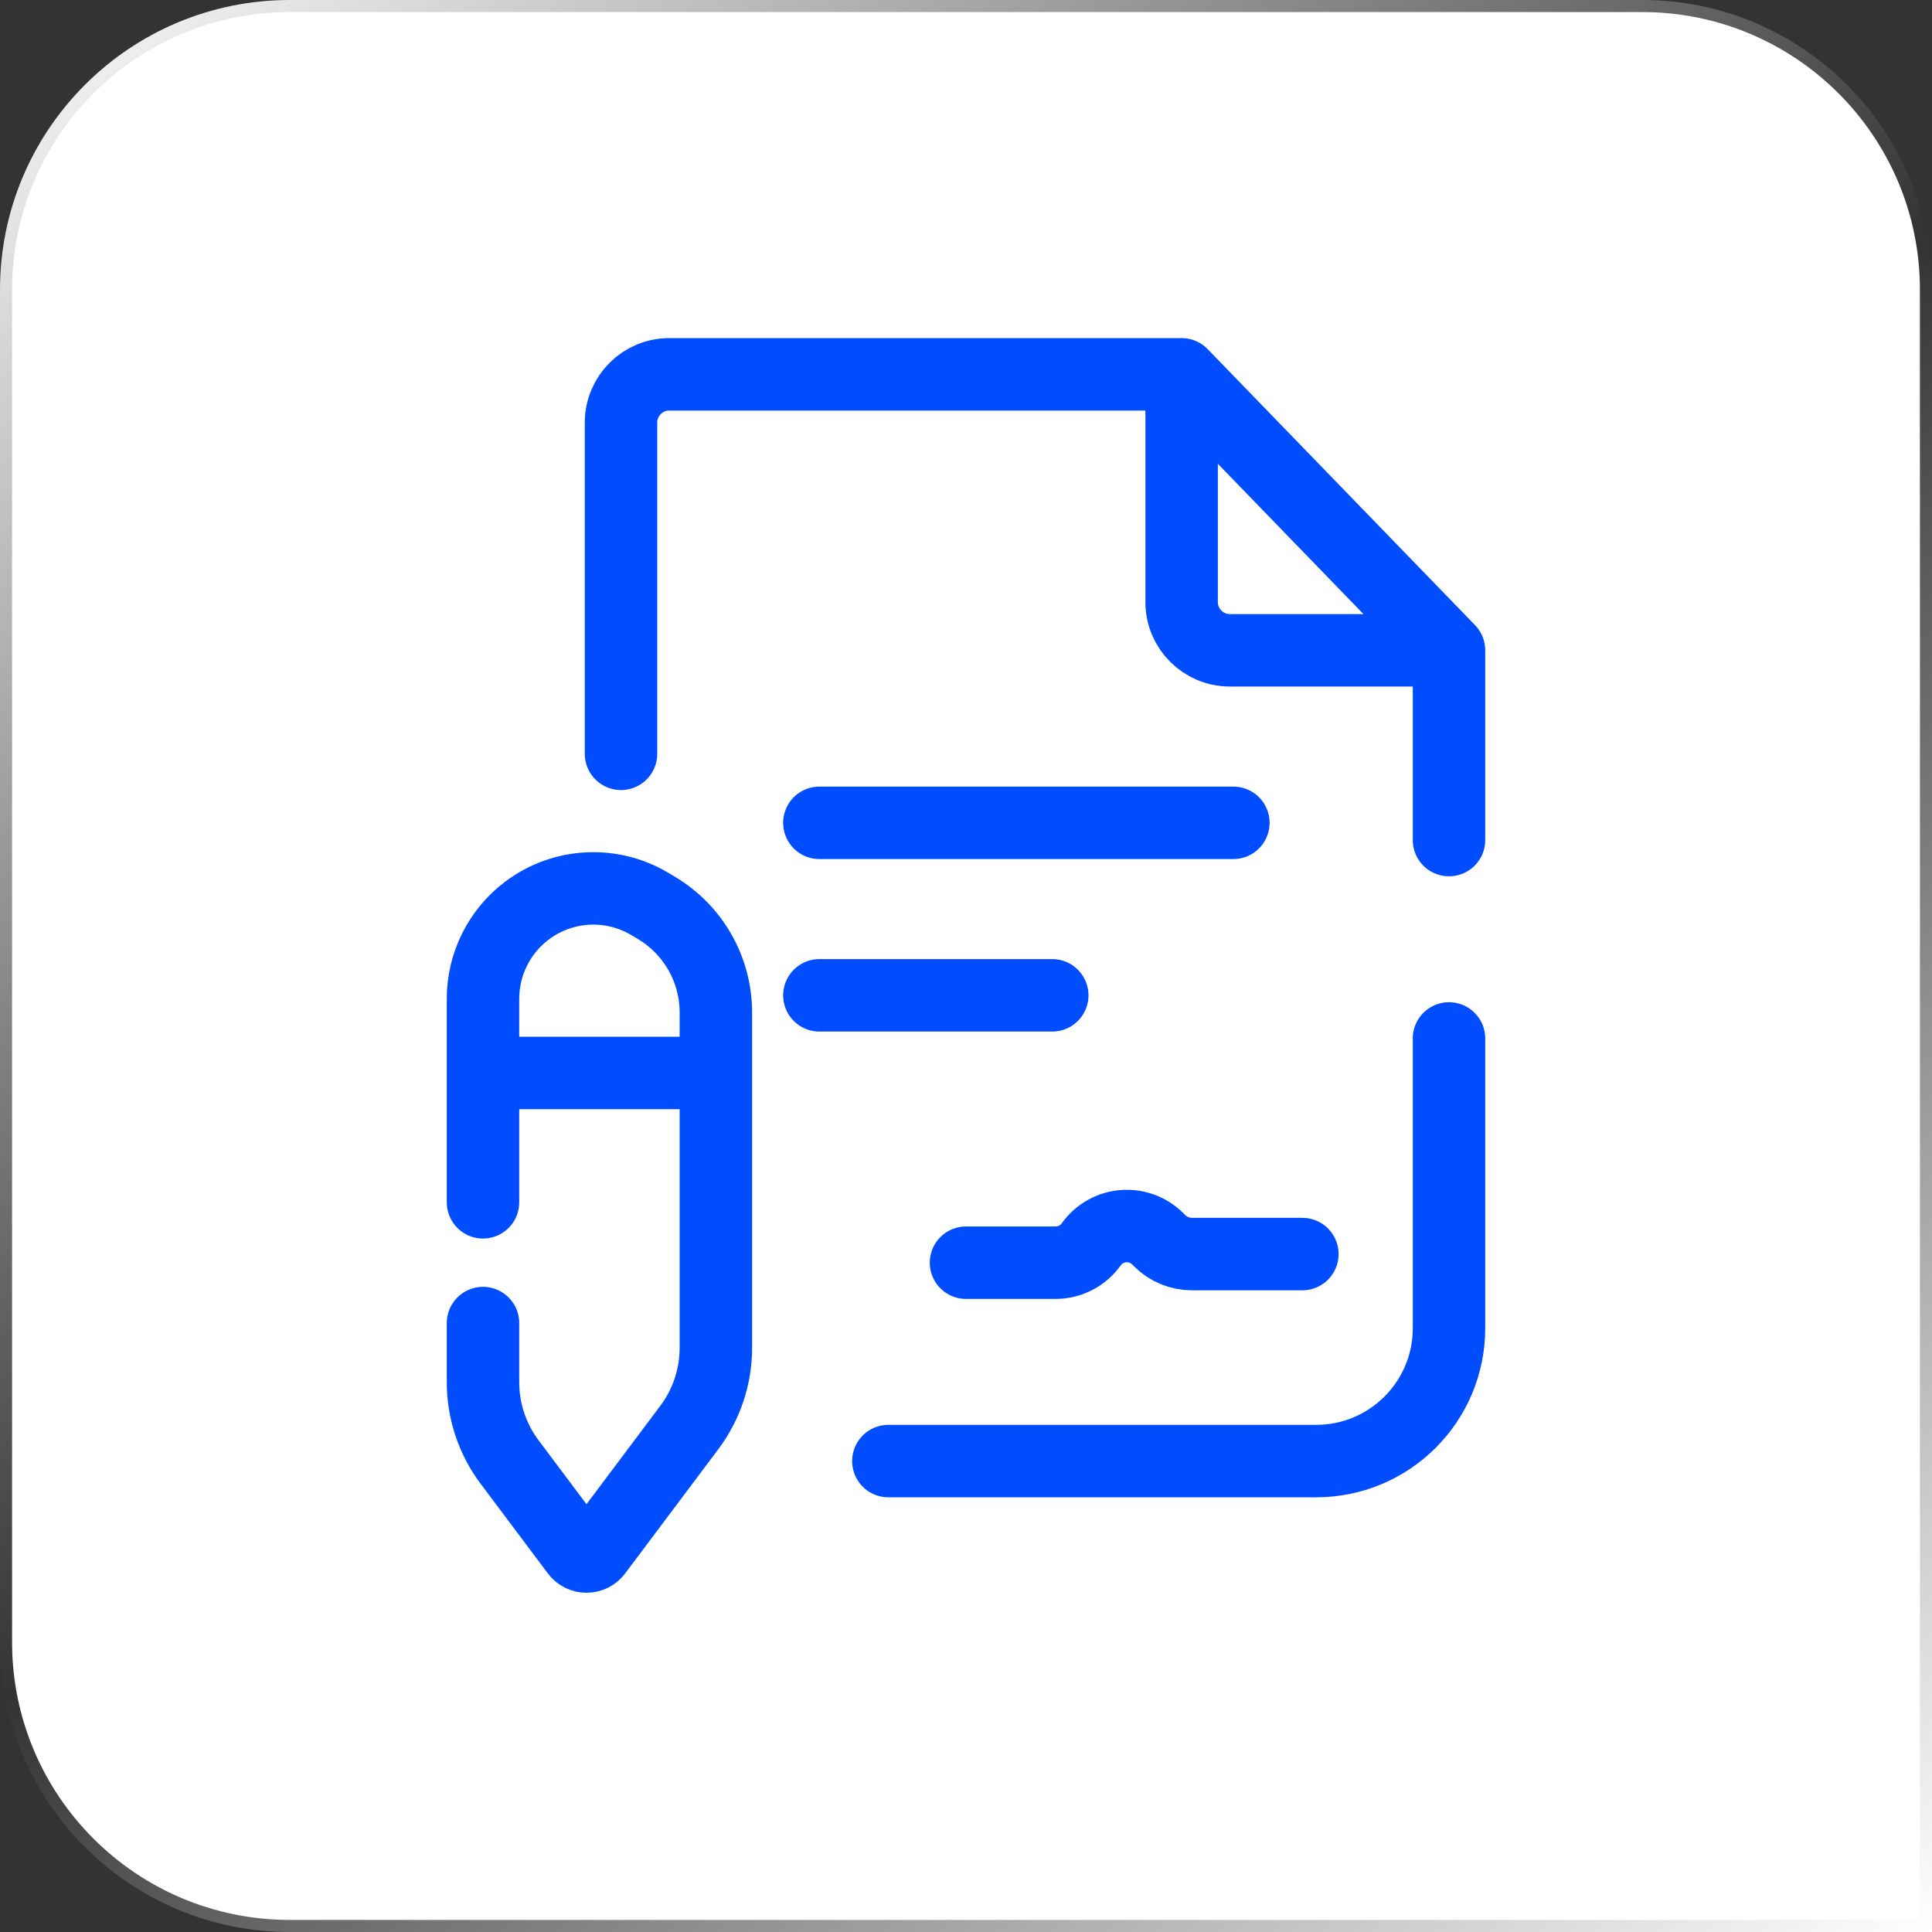
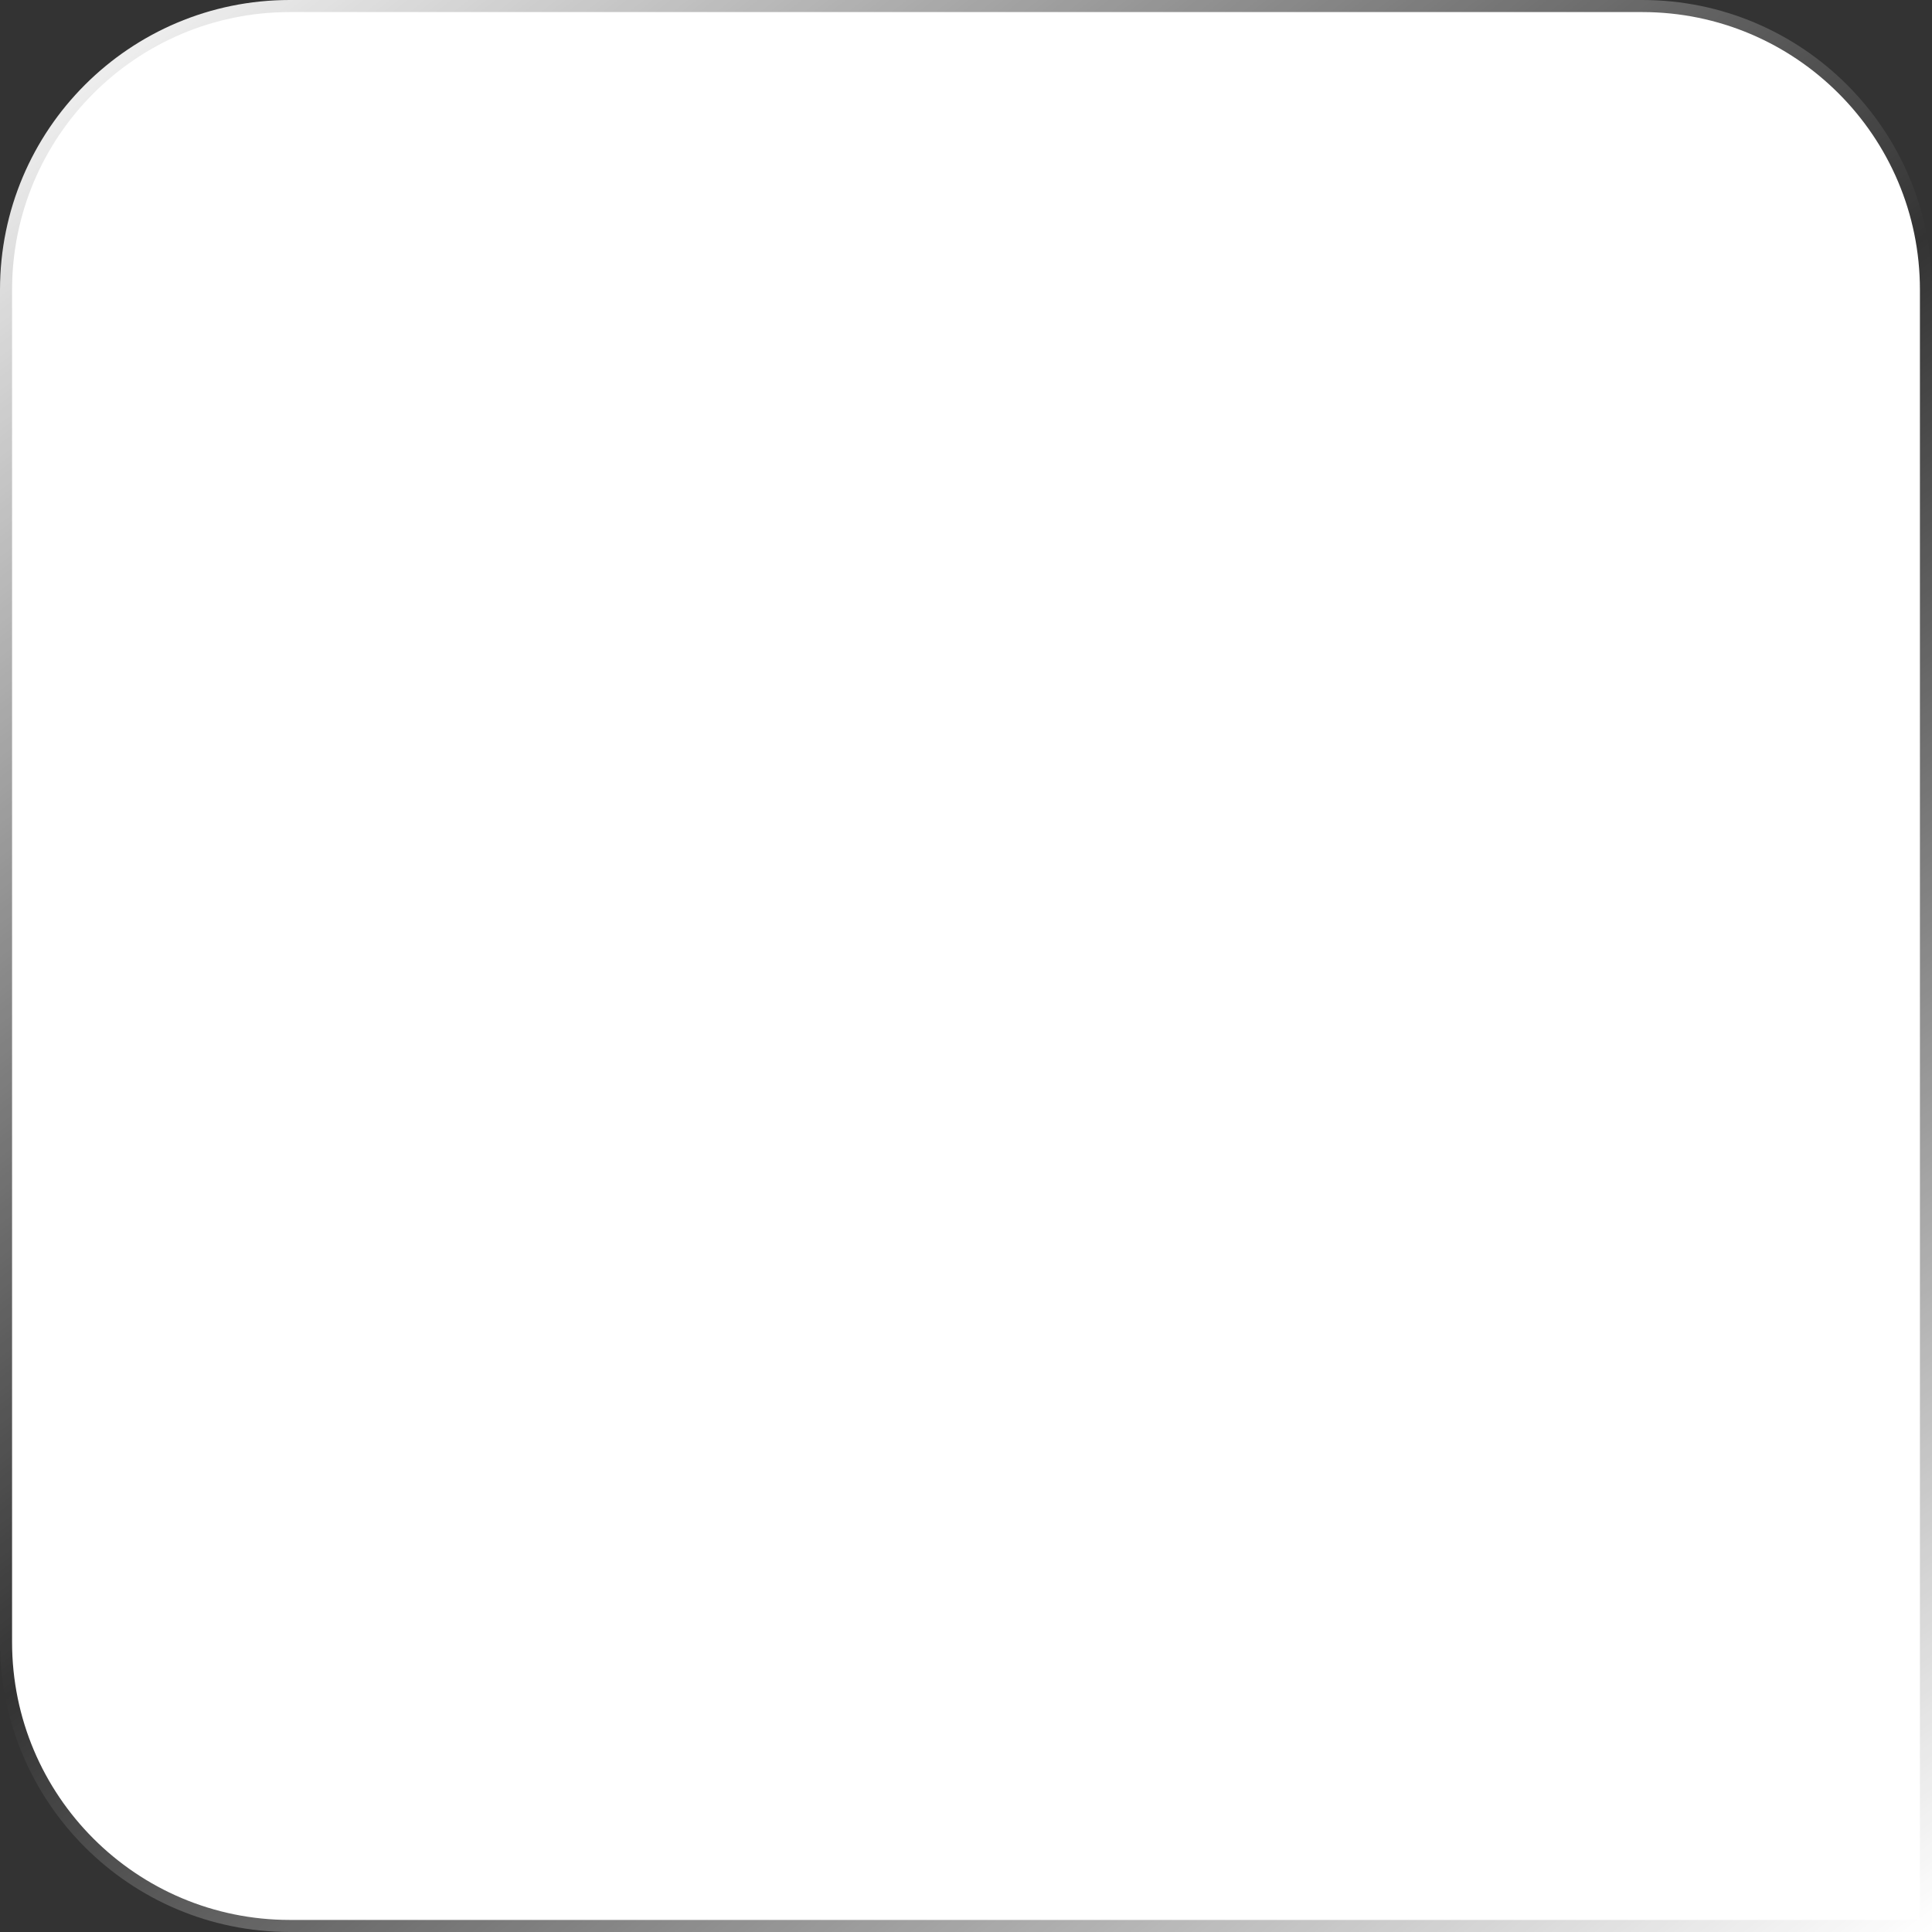
<svg xmlns="http://www.w3.org/2000/svg" width="160" height="160" viewBox="0 0 160 160" fill="none">
  <rect x="0" y="0" width="160" height="160" fill="#333333" stroke="none" />
  <path d="M1 24C1 11.297 11.297 1 24 1H136C148.703 1 159 11.297 159 24V159H24C11.297 159 1 148.703 1 136V24Z" fill="white" stroke="url(#paint0_linear_1563_510)" stroke-width="2" />
-   <path d="M73.571 121H109C115.075 121 120 116.075 120 110V86M120 69.571V53.857M120 53.857L97.857 31M120 53.857H101.857C99.648 53.857 97.857 52.066 97.857 49.857V31M97.857 31H55.429C53.219 31 51.429 32.791 51.429 35V62.429M67.857 68.143H102.143M40 109.571V114.476C40 116.856 40.772 119.172 42.2 121.076L47.771 128.505C48.171 129.038 48.971 129.038 49.371 128.505L57.086 118.219C58.514 116.315 59.286 113.999 59.286 111.619V88.857M40 99.571V88.857M40 88.857V82.712C40 79.836 41.354 77.127 43.656 75.401V75.401C46.628 73.172 50.654 72.964 53.841 74.876L54.388 75.204C57.426 77.027 59.286 80.311 59.286 83.855V88.857M40 88.857H59.286M80 104.571H87.42C88.591 104.571 89.689 104.006 90.37 103.053V103.053C91.672 101.231 94.299 101.013 95.883 102.597L96.03 102.744C96.742 103.457 97.709 103.857 98.717 103.857H107.857M67.857 82.429H87.143" stroke="#004DFF" stroke-width="6" stroke-linecap="round" />
  <defs>
    <linearGradient id="paint0_linear_1563_510" x1="0" y1="0" x2="135.793" y2="178.423" gradientUnits="userSpaceOnUse">
      <stop stop-color="white" />
      <stop offset="0.5" stop-color="white" stop-opacity="0" />
      <stop offset="1" stop-color="white" />
    </linearGradient>
  </defs>
</svg>